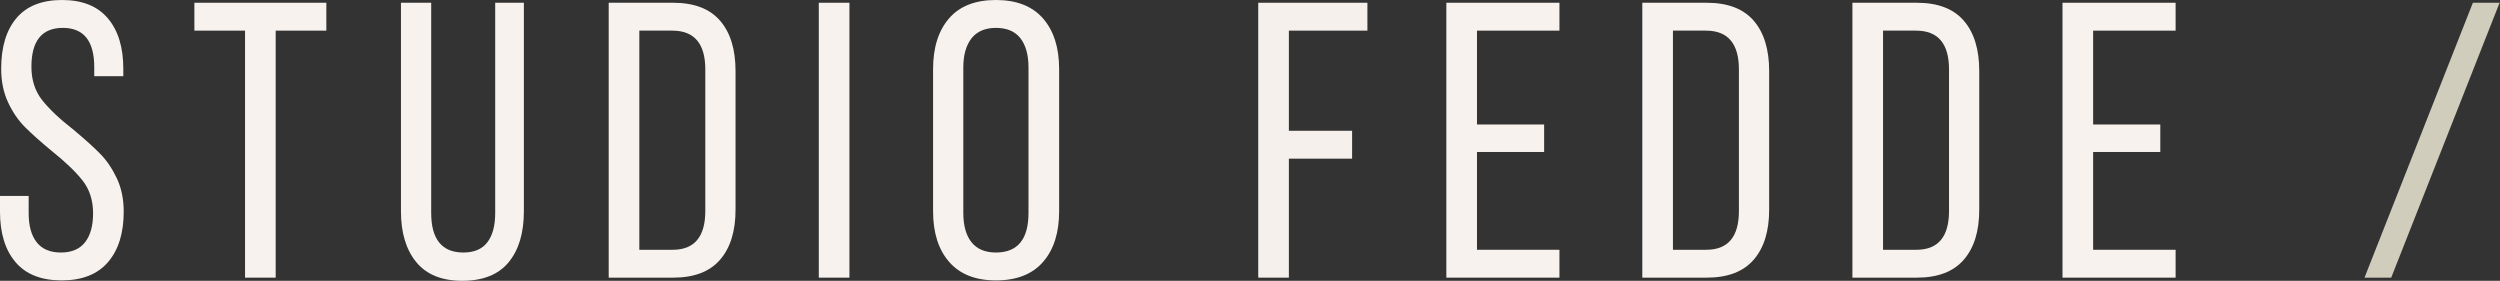
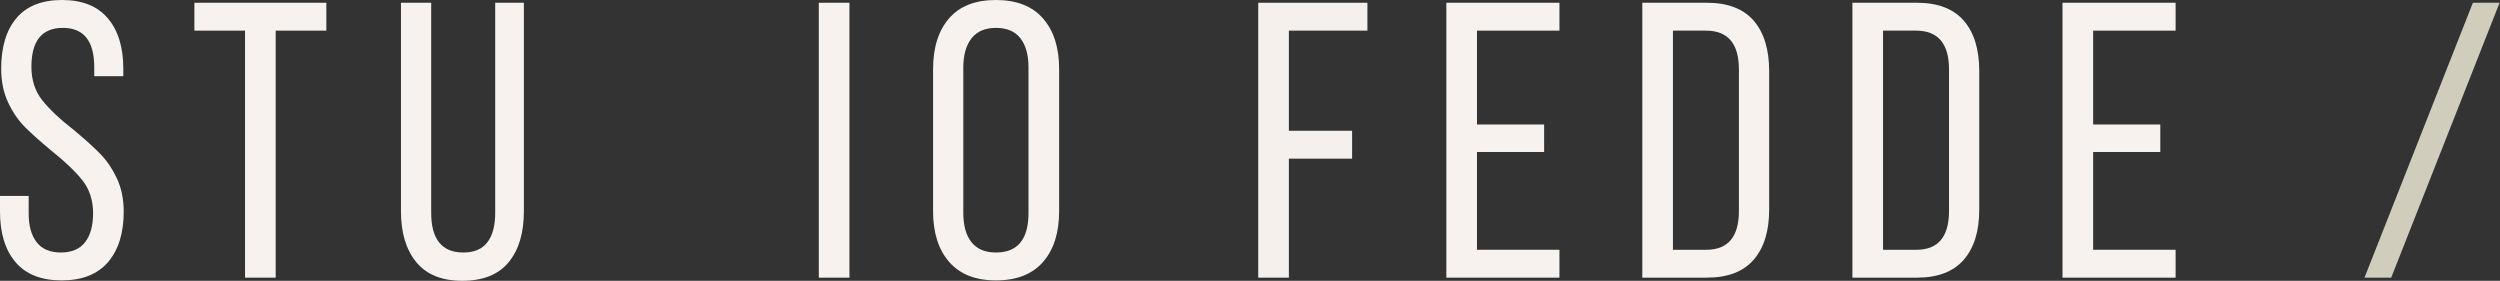
<svg xmlns="http://www.w3.org/2000/svg" width="3410" height="383" viewBox="0 0 3410 383" fill="none">
  <rect x="0" y="0" width="3410" height="383" fill="#333333" stroke="none" />
  <g clip-path="url(#clip0_1_15)">
    <path d="M147.039 24.908C161.142 41.514 168.198 64.465 168.198 93.741V103.918H128.559V91.599C128.559 55.893 114.271 38.032 85.706 38.032C57.132 38.032 42.853 55.709 42.853 91.063C42.853 108.923 47.673 124.007 57.316 136.326C66.958 148.646 81.42 162.306 100.704 177.305C116.055 190.16 128.107 201.058 136.862 209.98C145.608 218.91 153.106 229.982 159.36 243.19C165.603 256.407 168.734 271.58 168.734 288.721C168.734 318.007 161.586 340.948 147.308 357.554C133.02 374.161 111.953 382.463 84.099 382.463C56.244 382.463 35.261 374.161 21.158 357.554C7.047 340.948 0 318.007 0 288.721V267.295H39.103V290.864C39.103 308.006 42.761 321.221 50.084 330.504C57.399 339.794 68.38 344.431 83.028 344.431C97.666 344.431 108.647 339.794 115.97 330.504C123.286 321.221 126.952 308.006 126.952 290.864C126.952 273.372 122.215 258.549 112.757 246.405C103.29 234.269 88.919 220.517 69.636 205.158C54.989 193.022 43.121 182.393 34.014 173.287C24.907 164.18 17.224 152.933 10.981 139.541C4.729 126.148 1.607 110.882 1.607 93.741C1.607 64.104 8.57 41.07 22.498 24.641C36.425 8.219 57.132 0 84.635 0C112.129 0 132.928 8.303 147.039 24.908Z" fill="#F7F2ED" />
    <path d="M334.25 41.784H265.149V3.752H445.132V41.784H376.031V378.715H334.25V41.784Z" fill="#F7F2ED" />
    <path d="M632.074 344.433C646.712 344.433 657.601 339.795 664.749 330.505C671.888 321.223 675.462 307.83 675.462 290.33V3.752H714.565V288.187C714.565 317.833 707.601 341.043 693.675 357.823C679.747 374.613 658.672 382.999 630.466 382.999C602.612 382.999 581.721 374.52 567.794 357.555C553.867 340.599 546.903 317.474 546.903 288.187V3.752H588.15V290.33C588.15 326.404 602.788 344.433 632.074 344.433Z" fill="#F7F2ED" />
-     <path d="M962.036 287.653V94.814C962.036 59.46 947.038 41.784 917.041 41.784H872.045V340.683H917.577C947.213 340.683 962.036 323.007 962.036 287.653ZM982.124 28.125C996.227 44.378 1003.28 67.32 1003.28 96.957V286.046C1003.28 315.33 996.227 338.098 982.124 354.342C968.013 370.597 946.679 378.715 918.112 378.715H830.264V3.752H918.112C946.679 3.752 968.013 11.879 982.124 28.125Z" fill="#F7F2ED" />
    <path d="M1158.62 378.715H1116.84V3.752H1158.62V378.715Z" fill="#F7F2ED" />
    <path d="M1325.21 330.504C1332.71 339.794 1343.78 344.431 1358.42 344.431C1388.06 344.431 1402.88 326.403 1402.88 290.329V92.134C1402.88 74.993 1399.22 61.693 1391.89 52.228C1384.57 42.77 1373.42 38.032 1358.42 38.032C1343.78 38.032 1332.71 42.77 1325.21 52.228C1317.71 61.693 1313.96 74.993 1313.96 92.134V290.329C1313.96 307.829 1317.71 321.221 1325.21 330.504ZM1294.41 25.177C1308.87 8.395 1330.21 -0 1358.42 -0C1386.63 -0 1408.05 8.395 1422.71 25.177C1437.34 41.965 1444.66 65 1444.66 94.276V288.185C1444.66 317.472 1437.34 340.505 1422.71 357.287C1408.05 374.075 1386.63 382.463 1358.42 382.463C1330.57 382.463 1309.32 374.075 1294.68 357.287C1280.03 340.505 1272.72 317.472 1272.72 288.185V94.276C1272.72 65 1279.95 41.965 1294.41 25.177Z" fill="#F7F2ED" />
    <path d="M1844.27 216.409H1758.02V378.715H1716.24V3.752H1865.15V41.784H1758.02V178.377H1844.27V216.409Z" fill="#F5F0EC" />
    <path d="M2106.2 207.303H2014.6V340.683H2127.09V378.715H1972.82V3.752H2127.09V41.784H2014.6V169.807H2106.2V207.303Z" fill="#F7F2ED" />
    <path d="M2371.88 287.653V94.814C2371.88 59.46 2356.88 41.784 2326.88 41.784H2281.89V340.683H2327.41C2357.05 340.683 2371.88 323.007 2371.88 287.653ZM2391.96 28.125C2406.07 44.378 2413.13 67.32 2413.13 96.957V286.046C2413.13 315.33 2406.07 338.098 2391.96 354.342C2377.85 370.597 2356.52 378.715 2327.95 378.715H2240.11V3.752H2327.95C2356.52 3.752 2377.85 11.879 2391.96 28.125Z" fill="#F7F2ED" />
    <path d="M2658.46 287.653V94.814C2658.46 59.46 2643.46 41.784 2613.45 41.784H2568.47V340.683H2614C2643.64 340.683 2658.46 323.007 2658.46 287.653ZM2678.54 28.125C2692.65 44.378 2699.7 67.32 2699.7 96.957V286.046C2699.7 315.33 2692.65 338.098 2678.54 354.342C2664.43 370.597 2643.1 378.715 2614.54 378.715H2526.69V3.752H2614.54C2643.1 3.752 2664.43 11.879 2678.54 28.125Z" fill="#F7F2ED" />
    <path d="M2946.65 207.303H2855.04V340.683H2967.53V378.715H2813.26V3.752H2967.53V41.784H2855.04V169.807H2946.65V207.303Z" fill="#F7F2ED" />
    <path d="M3261.6 378.715H3225.18L3373.02 3.752H3409.45L3261.6 378.715Z" fill="#D1CDBC" />
  </g>
  <defs>
    <clipPath id="clip0_1_15">
      <rect width="3410" height="383" fill="white" />
    </clipPath>
  </defs>
</svg>